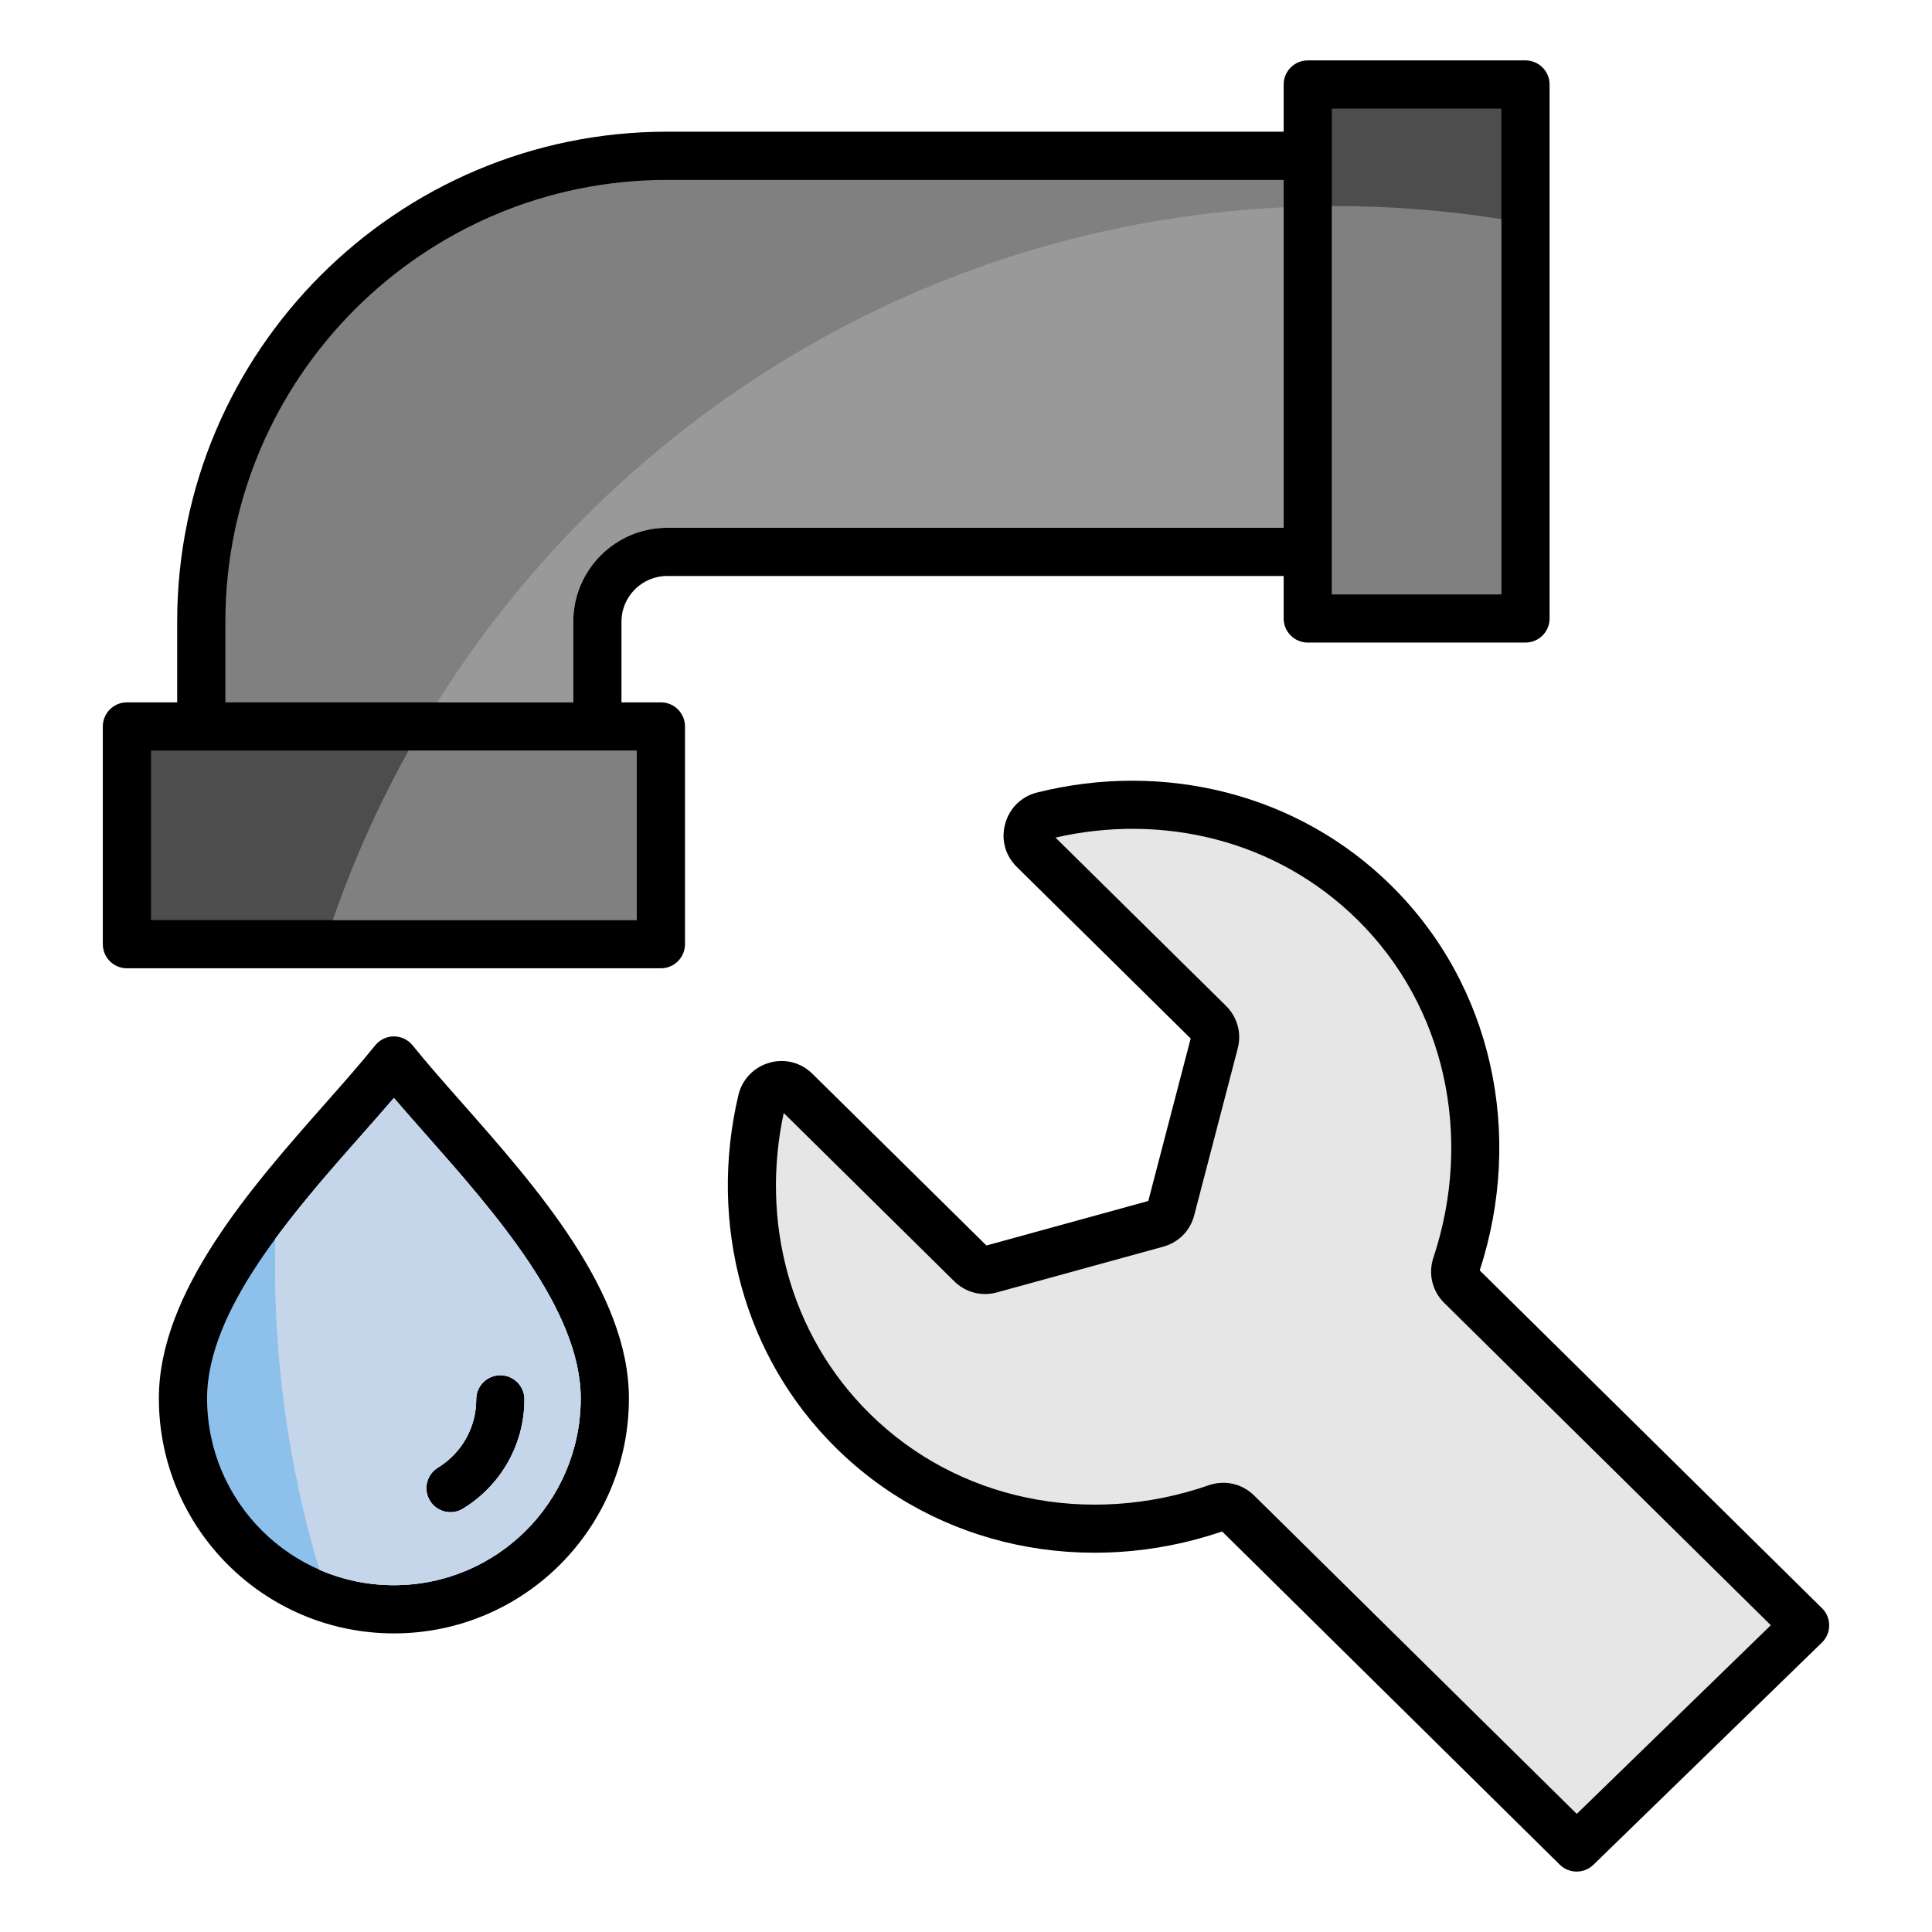
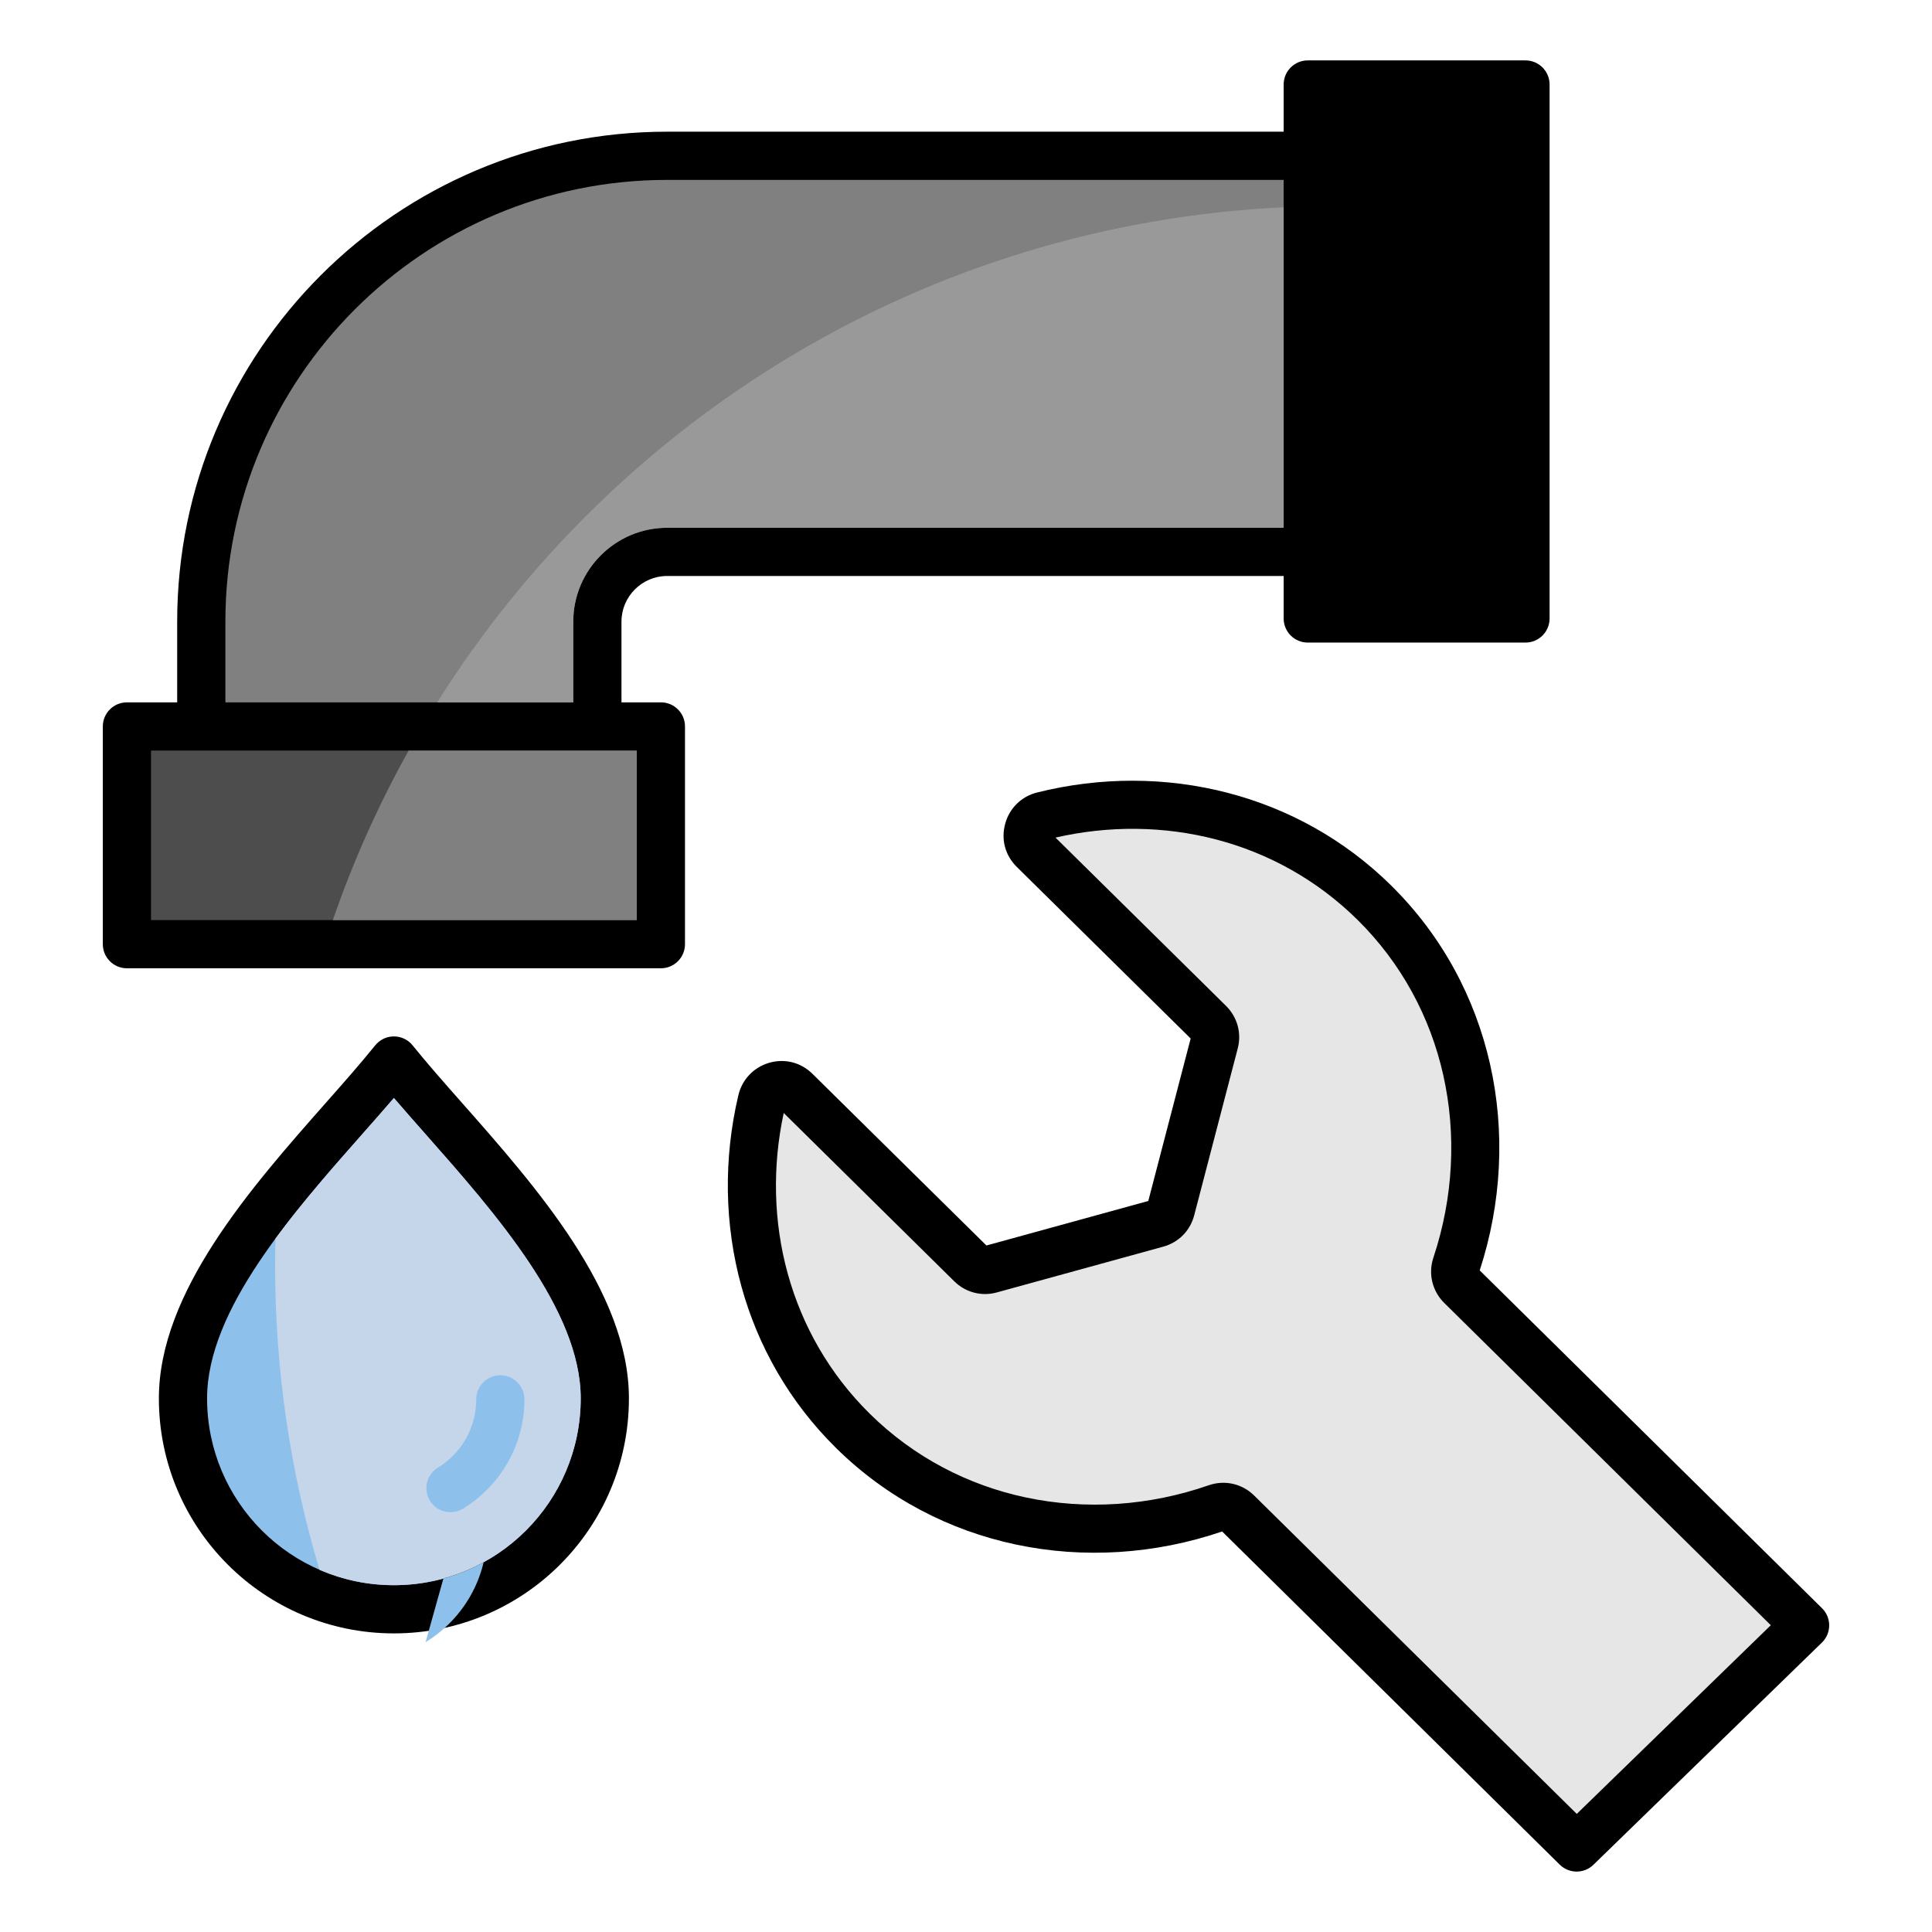
<svg xmlns="http://www.w3.org/2000/svg" id="Layer_1" viewBox="0 0 512 512" data-name="Layer 1">
  <g fill-rule="evenodd">
    <path d="m148.429 414.623c-11.271 11.272-26.843 18.243-44.041 18.243s-32.769-6.972-44.04-18.244c-11.272-11.271-18.244-26.843-18.244-44.041 0-28.213 24.526-55.986 44.357-78.444 4.688-5.309 9.098-10.303 12.893-15.011.298-.384.646-.74 1.041-1.058 2.742-2.205 6.753-1.769 8.958.973 3.81 4.733 8.245 9.755 12.962 15.096 19.832 22.458 44.357 50.231 44.357 78.444 0 17.198-6.972 32.769-18.244 44.041z" />
    <path d="m181.528 192.521v57.697c0 3.528-2.86 6.388-6.388 6.388h-141.505c-3.528 0-6.388-2.86-6.388-6.388v-57.697c0-3.528 2.86-6.388 6.388-6.388h13.319v-21.407c0-35.81 14.551-68.267 38.055-91.771 23.503-23.503 55.96-38.055 91.77-38.055h163.404v-12.504c0-3.528 2.86-6.388 6.388-6.388h57.697c3.528 0 6.388 2.86 6.388 6.388v141.505c0 3.528-2.86 6.388-6.388 6.388h-57.697c-3.528 0-6.388-2.86-6.388-6.388v-11.259h-163.404c-3.316 0-6.336 1.361-8.529 3.554s-3.554 5.213-3.554 8.529v21.407h10.445c3.528 0 6.388 2.86 6.388 6.388z" />
    <path d="m325.504 210.149c15.898 4.161 30.8 12.313 43.155 24.505 13.531 13.353 22.256 29.805 26.215 47.327 4.031 17.839 3.104 36.791-2.736 54.692l90.811 89.618c2.453 2.522 2.397 6.555-.125 9.008l-60.556 58.888c-2.475 2.408-6.434 2.409-8.908-.025l-89.482-88.306c-17.831 6.077-36.774 7.255-54.666 3.46-17.56-3.724-34.118-12.228-47.646-25.579-12.367-12.203-20.718-26.994-25.085-42.821-4.52-16.38-4.777-33.843-.807-50.67.494-2.09 1.499-3.931 2.915-5.417 1.423-1.494 3.216-2.59 5.276-3.183 2.053-.591 4.14-.616 6.12-.113 1.969.502 3.791 1.528 5.326 3.042l46.101 45.495 42.894-11.797 11.232-43.055-46.082-45.477c-1.539-1.519-2.593-3.335-3.123-5.306-.524-1.949-.52-4.037.049-6.121.57-2.078 1.628-3.875 3.072-5.29l.03-.031c1.462-1.43 3.279-2.454 5.348-2.972 16.782-4.197 34.246-4.174 50.673.126z" />
-     <path d="m104.388 420.09c13.672 0 26.049-5.542 35.008-14.5s14.5-21.337 14.5-35.008c0-23.453-22.732-49.195-41.113-70.01-2.943-3.333-5.782-6.547-8.396-9.595-2.614 3.048-5.452 6.262-8.396 9.595-18.381 20.815-41.113 46.557-41.113 70.01 0 13.671 5.542 26.049 14.501 35.008s21.336 14.501 35.008 14.501zm18.301-20.271c-3.004 1.833-6.926.883-8.758-2.121-1.833-3.004-.883-6.926 2.121-8.759 3.098-1.89 5.675-4.561 7.462-7.742 1.713-3.05 2.69-6.582 2.69-10.356 0-3.528 2.86-6.388 6.388-6.388s6.388 2.86 6.388 6.388c0 6.015-1.576 11.676-4.338 16.594-2.852 5.077-6.981 9.349-11.953 12.383z" fill="#8dc1eb" />
-     <path d="m104.388 420.09c13.672 0 26.049-5.542 35.008-14.5s14.5-21.337 14.5-35.008c0-23.453-22.732-49.195-41.113-70.01-2.943-3.333-5.782-6.547-8.396-9.595-2.614 3.048-5.452 6.262-8.396 9.595-7.555 8.555-15.844 17.944-22.988 27.663-.06 2.387-.091 4.781-.091 7.182 0 28.014 4.121 55.061 11.758 80.591 6.042 2.626 12.709 4.082 19.717 4.082zm18.301-20.271c-3.004 1.833-6.926.883-8.758-2.121-1.833-3.004-.883-6.926 2.121-8.759 3.098-1.89 5.675-4.561 7.462-7.742 1.713-3.05 2.69-6.582 2.69-10.356 0-3.528 2.86-6.388 6.388-6.388s6.388 2.86 6.388 6.388c0 6.015-1.576 11.676-4.338 16.594-2.852 5.077-6.981 9.349-11.953 12.383z" fill="#c5d6eb" />
+     <path d="m104.388 420.09c13.672 0 26.049-5.542 35.008-14.5s14.5-21.337 14.5-35.008c0-23.453-22.732-49.195-41.113-70.01-2.943-3.333-5.782-6.547-8.396-9.595-2.614 3.048-5.452 6.262-8.396 9.595-18.381 20.815-41.113 46.557-41.113 70.01 0 13.671 5.542 26.049 14.501 35.008s21.336 14.501 35.008 14.501zm18.301-20.271s6.388 2.86 6.388 6.388c0 6.015-1.576 11.676-4.338 16.594-2.852 5.077-6.981 9.349-11.953 12.383z" fill="#8dc1eb" />
    <path d="m104.388 420.09c13.672 0 26.049-5.542 35.008-14.5s14.5-21.337 14.5-35.008c0-23.453-22.732-49.195-41.113-70.01-2.943-3.333-5.782-6.547-8.396-9.595-2.614 3.048-5.452 6.262-8.396 9.595-7.555 8.555-15.844 17.944-22.988 27.663-.06 2.387-.091 4.781-.091 7.182 0 28.014 4.121 55.061 11.758 80.591 6.042 2.626 12.709 4.082 19.717 4.082zm18.301-20.271c-3.004 1.833-6.926.883-8.758-2.121-1.833-3.004-.883-6.926 2.121-8.759 3.098-1.89 5.675-4.561 7.462-7.742 1.713-3.05 2.69-6.582 2.69-10.356 0-3.528 2.86-6.388 6.388-6.388s6.388 2.86 6.388 6.388c0 6.015-1.576 11.676-4.338 16.594-2.852 5.077-6.981 9.349-11.953 12.383z" fill="#c5d6eb" />
    <path d="m59.73 186.133h92.19v-21.407c0-6.843 2.795-13.06 7.297-17.562 4.503-4.502 10.719-7.297 17.562-7.297h163.404v-92.19h-163.404c-32.284 0-61.546 13.12-82.737 34.312-21.192 21.192-34.312 50.454-34.312 82.738v21.407z" fill="#808080" />
    <path d="m115.859 186.133h36.06v-21.407c0-6.843 2.795-13.06 7.297-17.562 4.503-4.502 10.719-7.297 17.562-7.297h163.404v-84.933c-94.574 4.493-176.885 55.769-224.324 131.199z" fill="#999" />
    <path d="m168.752 243.83v-44.921h-10.444-104.966-13.319v44.921z" fill="#4d4d4d" />
    <path d="m168.752 243.83v-44.921h-60.462c-7.946 14.257-14.687 29.276-20.087 44.921z" fill="#808080" />
-     <path d="m397.881 28.785h-44.921v12.504 104.966 11.259h44.921z" fill="#4d4d4d" />
-     <path d="m352.96 54.613v102.901h44.921v-99.445c-14.386-2.272-29.13-3.466-44.155-3.466-.256 0-.511.009-.767.01z" fill="#808080" />
    <path d="m359.726 243.737c-10.726-10.585-23.646-17.657-37.416-21.262-13.764-3.602-28.405-3.755-42.593-.504l45.179 44.585c1.505 1.486 2.548 3.281 3.091 5.251.535 1.945.556 4.003.025 6.04l-11.53 44.196c-.537 2.06-1.561 3.856-2.975 5.289-1.42 1.439-3.209 2.49-5.271 3.057l-44.041 12.113c-2.038.561-4.096.57-6.04.062-1.969-.514-3.77-1.529-5.27-3.009l-45.193-44.599c-3.061 14.234-2.715 28.866 1.065 42.567 3.79 13.734 11.028 26.56 21.742 37.132 11.727 11.573 26.101 18.949 41.358 22.185 15.852 3.362 32.651 2.267 48.439-3.22 2.135-.742 4.338-.856 6.43-.384 2.102.475 4.043 1.523 5.642 3.101l85.491 84.367 51.421-50.005-86.527-85.389c-1.603-1.582-2.679-3.517-3.184-5.622-.498-2.078-.415-4.275.295-6.407 5.282-15.872 6.157-32.694 2.584-48.505-3.435-15.202-10.998-29.469-22.722-41.039z" fill="#e6e6e6" />
  </g>
</svg>